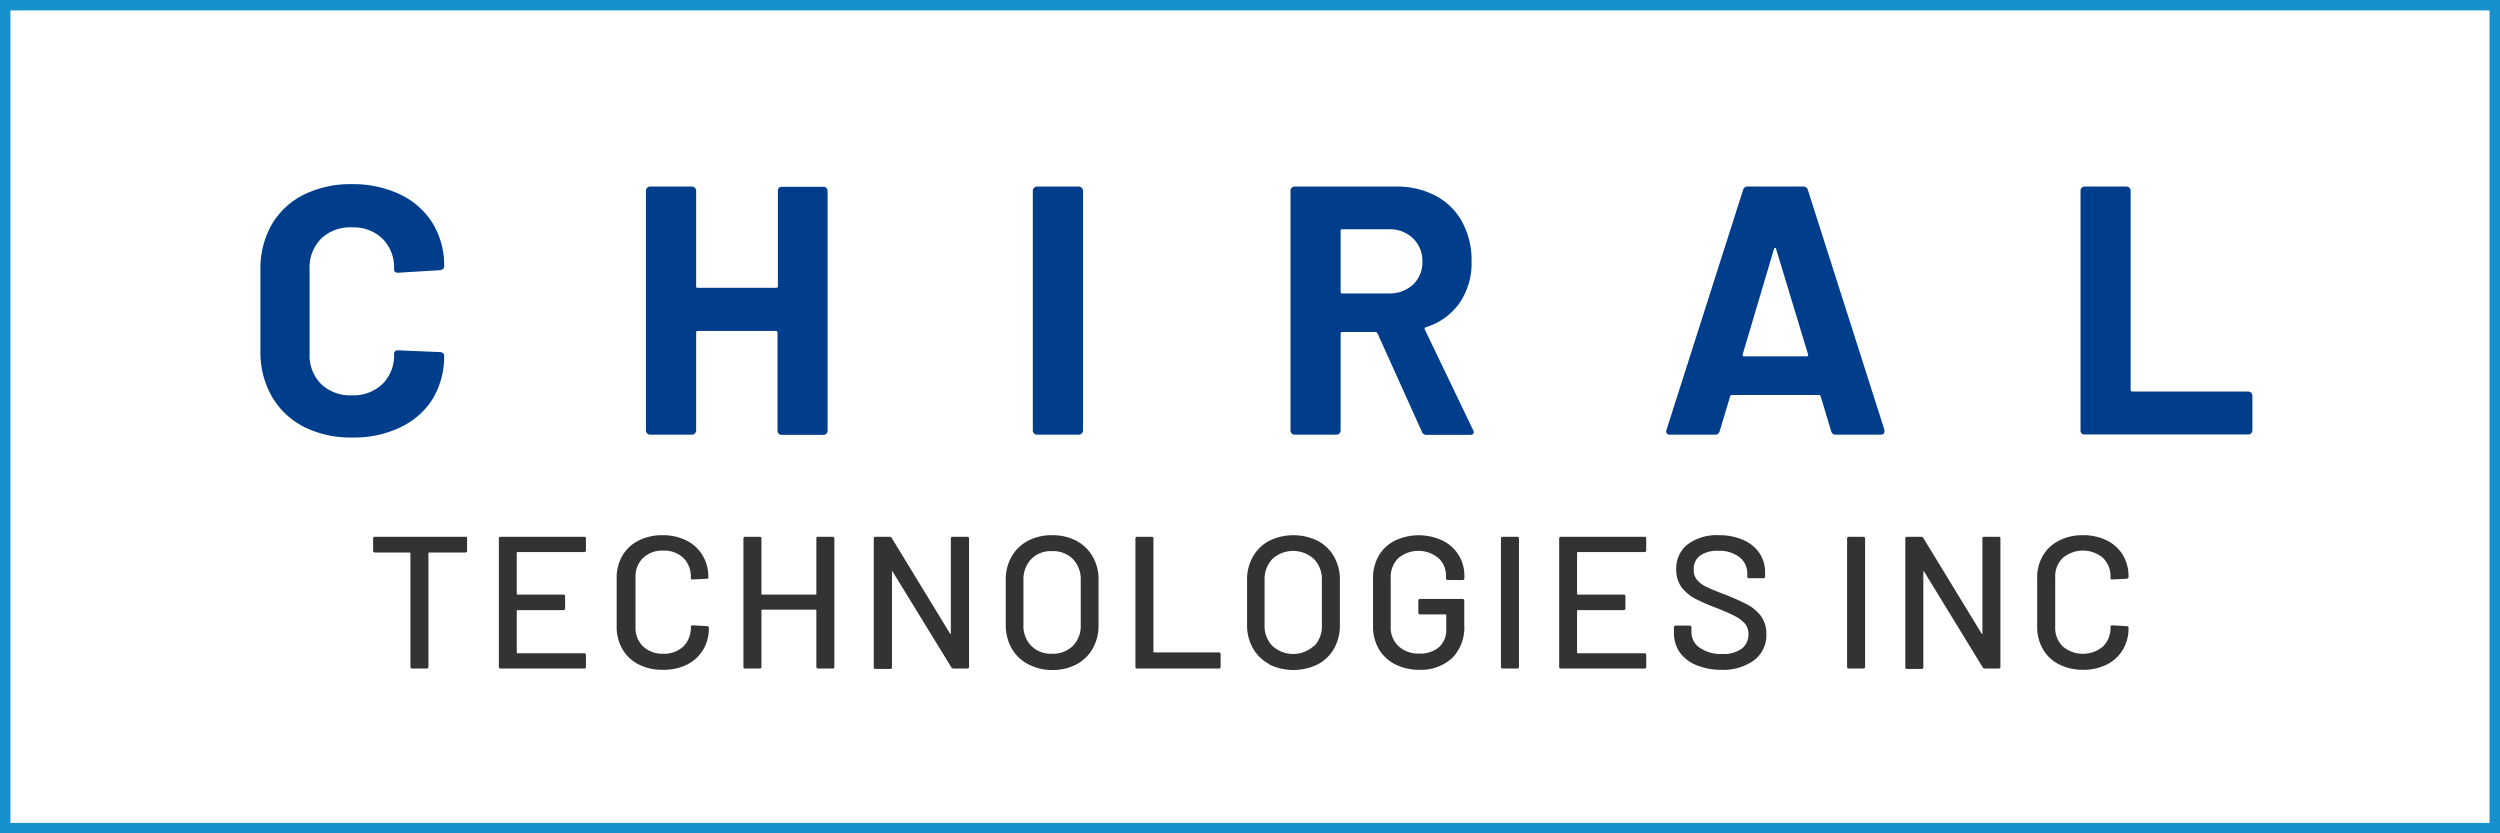
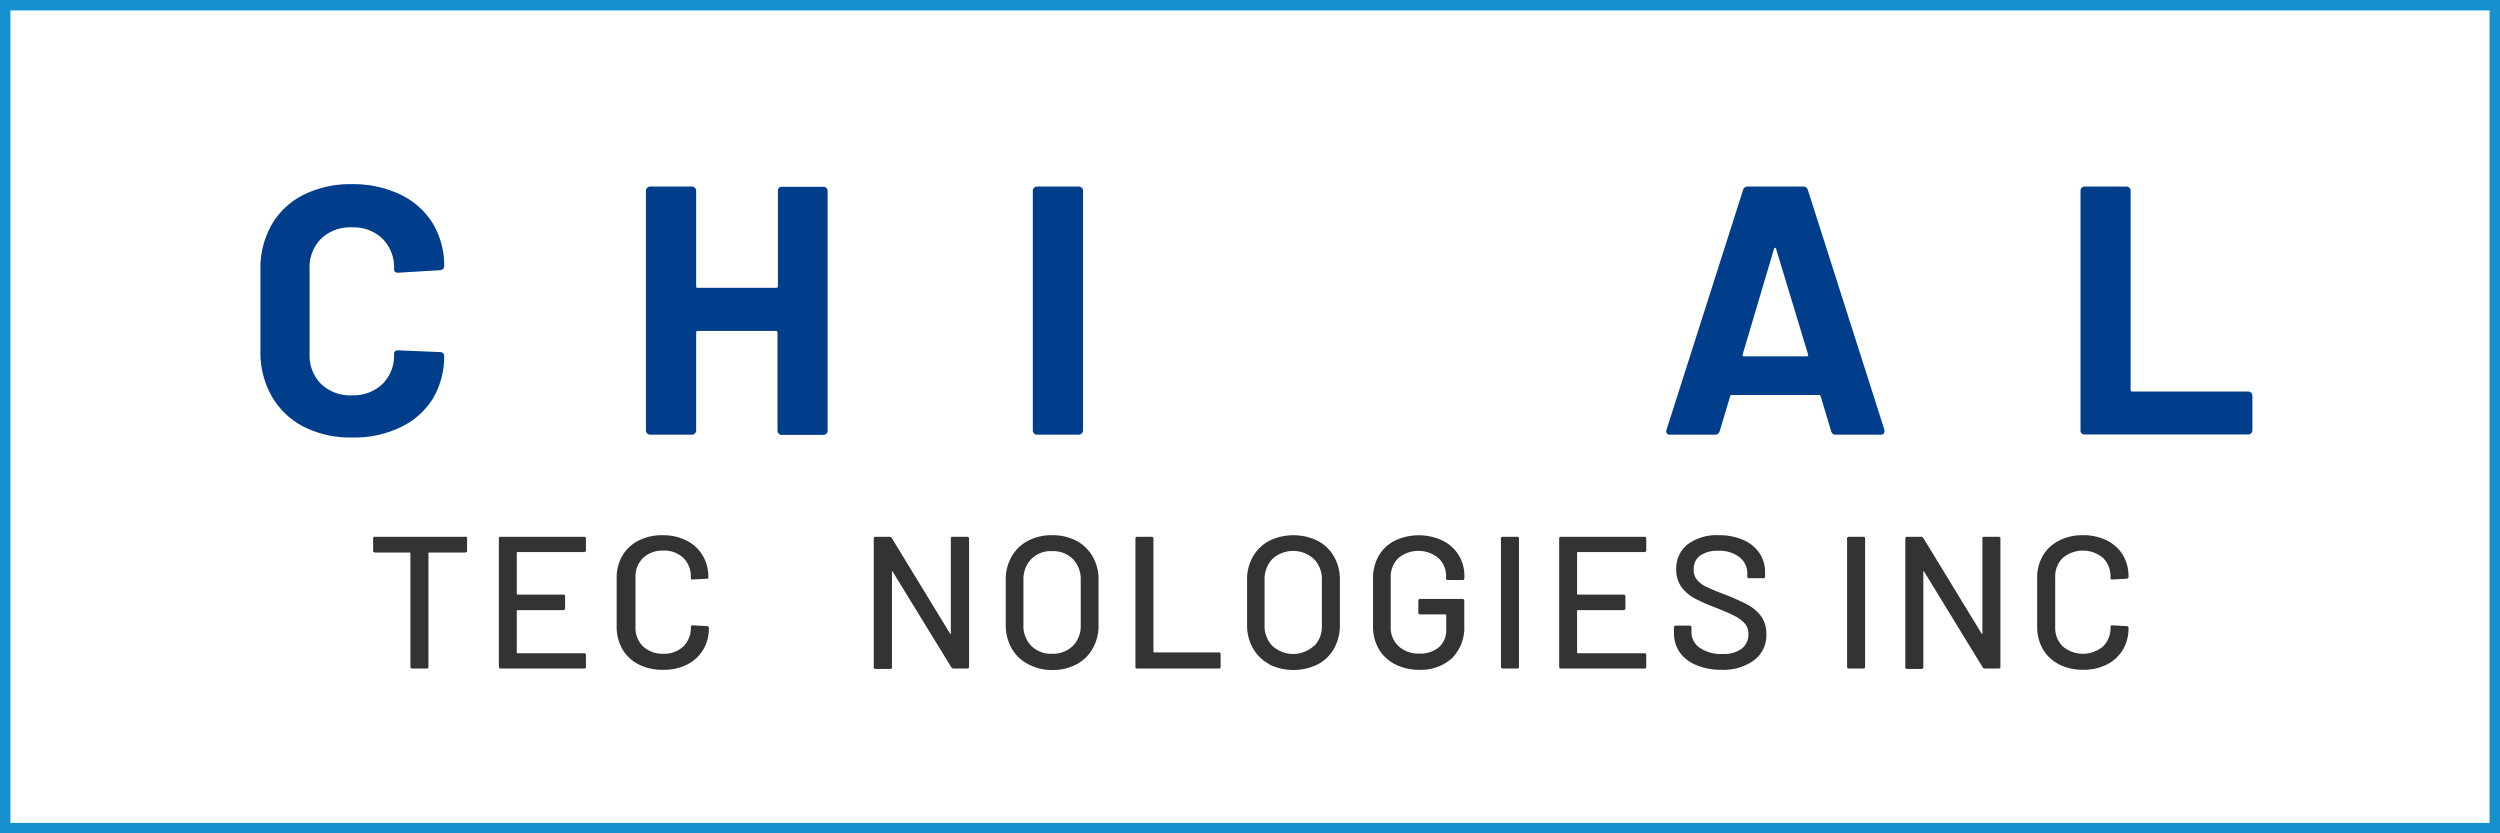
<svg xmlns="http://www.w3.org/2000/svg" viewBox="0 0 240 80">
  <rect x="0" y="0" width="240" height="80" fill="#808080" stroke="none" />
  <defs>
    <style>.cls-1{fill:#fff;}.cls-2{fill:#1691cd;}.cls-3{fill:#003e8c;}.cls-4{fill:#333;}</style>
  </defs>
  <g id="レイヤー_2" data-name="レイヤー 2">
    <g id="LP">
      <rect class="cls-1" x="0.5" y="0.5" width="239" height="79" />
      <path class="cls-2" d="M239,1V79H1V1H239m1-1H0V80H240V0Z" />
      <path class="cls-3" d="M29.22,41a7.49,7.49,0,0,1-3.1-2.9A8.5,8.5,0,0,1,25,33.74V25.88a8.44,8.44,0,0,1,1.08-4.31,7.34,7.34,0,0,1,3.1-2.89,10.13,10.13,0,0,1,4.66-1,10.45,10.45,0,0,1,4.6,1,7.37,7.37,0,0,1,3.1,2.76,7.75,7.75,0,0,1,1.1,4.13c0,.2-.14.33-.41.37l-4,.24h-.06c-.23,0-.34-.12-.34-.37a3.86,3.86,0,0,0-1.11-2.89,3.94,3.94,0,0,0-2.9-1.09,4,4,0,0,0-3,1.09,3.89,3.89,0,0,0-1.1,2.89v8.19a3.87,3.87,0,0,0,1.1,2.86,4.05,4.05,0,0,0,3,1.09,4,4,0,0,0,2.9-1.09,3.83,3.83,0,0,0,1.11-2.86c0-.25.13-.37.4-.37l4,.17a.41.41,0,0,1,.29.1.31.31,0,0,1,.12.24,7.87,7.87,0,0,1-1.1,4.15A7.34,7.34,0,0,1,38.48,41a10.18,10.18,0,0,1-4.6,1A10,10,0,0,1,29.22,41Z" />
      <path class="cls-3" d="M74.76,18.05a.38.38,0,0,1,.29-.12h4a.4.4,0,0,1,.29.12.42.42,0,0,1,.11.29v23a.44.44,0,0,1-.11.29.4.4,0,0,1-.29.12h-4a.38.38,0,0,1-.29-.12.4.4,0,0,1-.12-.29V31.94a.15.15,0,0,0-.17-.17H67c-.12,0-.17.05-.17.17v9.38a.41.41,0,0,1-.41.41h-4a.41.41,0,0,1-.41-.41v-23a.38.38,0,0,1,.12-.29.4.4,0,0,1,.29-.12h4a.4.4,0,0,1,.29.12.38.38,0,0,1,.12.29v9.14c0,.12,0,.17.17.17h7.51a.15.15,0,0,0,.17-.17V18.34A.38.38,0,0,1,74.76,18.05Z" />
      <path class="cls-3" d="M99.27,41.61a.4.4,0,0,1-.12-.29v-23a.38.38,0,0,1,.12-.29.4.4,0,0,1,.29-.12h4a.4.4,0,0,1,.29.12.38.38,0,0,1,.12.29v23a.41.41,0,0,1-.41.41h-4A.4.4,0,0,1,99.27,41.61Z" />
-       <path class="cls-3" d="M136.49,41.42,132.24,32a.23.23,0,0,0-.21-.13h-3.16a.15.15,0,0,0-.17.17v9.28a.41.41,0,0,1-.41.41h-4a.4.4,0,0,1-.29-.12.39.39,0,0,1-.11-.29v-23a.38.38,0,0,1,.11-.29.4.4,0,0,1,.29-.12H134a8,8,0,0,1,3.82.88,6.19,6.19,0,0,1,2.55,2.52,7.67,7.67,0,0,1,.9,3.77,6.73,6.73,0,0,1-1.15,4,6.14,6.14,0,0,1-3.23,2.33.16.16,0,0,0-.1.24l4.62,9.62a.63.63,0,0,1,.07.21c0,.18-.13.27-.38.27H137A.47.47,0,0,1,136.49,41.42ZM128.7,22.21V28a.15.15,0,0,0,.17.17h4.45a3.27,3.27,0,0,0,2.33-.85,2.92,2.92,0,0,0,.9-2.21,3,3,0,0,0-.9-2.23,3.2,3.2,0,0,0-2.33-.87h-4.45A.15.15,0,0,0,128.7,22.21Z" />
      <path class="cls-3" d="M175.79,41.39l-1-3.33c-.05-.1-.1-.14-.17-.14h-8.36c-.07,0-.13,0-.17.14l-1,3.33a.44.44,0,0,1-.44.34h-4.32a.33.33,0,0,1-.34-.48l7.34-23a.43.43,0,0,1,.45-.34h5.33a.43.43,0,0,1,.45.34l7.34,23a.43.43,0,0,1,0,.17c0,.21-.12.31-.37.31h-4.32A.43.43,0,0,1,175.79,41.39Zm-8.36-7.18h6c.14,0,.18-.06.14-.2l-3.06-10.1c0-.09-.06-.13-.11-.12a.16.16,0,0,0-.1.12l-3,10.1C167.27,34.15,167.31,34.21,167.43,34.21Z" />
      <path class="cls-3" d="M199.84,41.61a.39.39,0,0,1-.11-.29v-23a.38.38,0,0,1,.11-.29.4.4,0,0,1,.29-.12h4a.4.4,0,0,1,.29.12.38.38,0,0,1,.12.29v19.1a.15.15,0,0,0,.17.17h11.12a.4.4,0,0,1,.29.12.44.44,0,0,1,.11.29v3.3a.44.44,0,0,1-.11.29.4.4,0,0,1-.29.12H200.13A.4.4,0,0,1,199.84,41.61Z" />
      <path class="cls-4" d="M44.84,51.71v1.15a.16.16,0,0,1-.18.18H41.2a.06.06,0,0,0-.07.07V64a.16.16,0,0,1-.18.18H39.58A.16.16,0,0,1,39.4,64V53.11s0-.07-.07-.07H36a.16.16,0,0,1-.18-.18V51.71a.16.16,0,0,1,.18-.18h8.62A.16.16,0,0,1,44.84,51.71Z" />
      <path class="cls-4" d="M56.07,53H49.68a.06.06,0,0,0-.07.07V57s0,.08.07.08h4.39a.16.16,0,0,1,.18.18v1.13a.16.16,0,0,1-.18.18H49.68s-.07,0-.07.07v4s0,.07.07.07h6.39a.16.16,0,0,1,.18.18V64a.16.16,0,0,1-.18.18h-8a.16.16,0,0,1-.18-.18V51.71a.16.16,0,0,1,.18-.18h8a.16.16,0,0,1,.18.18v1.13A.16.16,0,0,1,56.07,53Z" />
      <path class="cls-4" d="M61.3,63.78a3.77,3.77,0,0,1-1.55-1.46,4.29,4.29,0,0,1-.55-2.17V55.49a4.17,4.17,0,0,1,.55-2.15A3.72,3.72,0,0,1,61.3,51.9a4.86,4.86,0,0,1,2.29-.52,5,5,0,0,1,2.29.5,3.71,3.71,0,0,1,1.54,1.39A3.91,3.91,0,0,1,68,55.36v0a.2.2,0,0,1,0,.14.18.18,0,0,1-.13.06l-1.37.07c-.12,0-.18,0-.18-.16v-.06a2.48,2.48,0,0,0-.72-1.85,2.63,2.63,0,0,0-1.93-.7,2.66,2.66,0,0,0-1.93.7,2.45,2.45,0,0,0-.73,1.85v4.79a2.46,2.46,0,0,0,.73,1.86,2.71,2.71,0,0,0,1.93.7,2.67,2.67,0,0,0,1.93-.7,2.49,2.49,0,0,0,.72-1.86v0c0-.11.06-.17.18-.17l1.37.08a.16.16,0,0,1,.18.18,3.91,3.91,0,0,1-.55,2.09,3.78,3.78,0,0,1-1.54,1.42,5,5,0,0,1-2.29.5A5,5,0,0,1,61.3,63.78Z" />
-       <path class="cls-4" d="M78.55,51.53h1.37a.16.16,0,0,1,.18.18V64a.16.16,0,0,1-.18.18H78.55a.16.16,0,0,1-.18-.18V58.6c0-.05,0-.07-.07-.07H73.17s-.07,0-.07.07V64a.16.16,0,0,1-.18.18H71.55a.16.16,0,0,1-.18-.18V51.71a.16.16,0,0,1,.18-.18h1.37a.16.16,0,0,1,.18.18V57s0,.08.07.08H78.3s.07,0,.07-.08V51.71A.16.16,0,0,1,78.55,51.53Z" />
      <path class="cls-4" d="M91.48,51.53h1.36a.17.17,0,0,1,.19.18V64a.17.17,0,0,1-.19.18H91.53a.25.25,0,0,1-.21-.13l-5.64-9.2s0,0-.05,0,0,0,0,.06l0,9.13a.16.16,0,0,1-.18.18H84.06a.16.16,0,0,1-.18-.18V51.71a.16.16,0,0,1,.18-.18h1.33a.26.26,0,0,1,.22.12l5.61,9.2s0,0,.06,0a.07.07,0,0,0,0-.07l0-9.12A.16.16,0,0,1,91.48,51.53Z" />
      <path class="cls-4" d="M98.68,63.75a3.83,3.83,0,0,1-1.57-1.52A4.54,4.54,0,0,1,96.55,60V55.69a4.42,4.42,0,0,1,.56-2.25,3.83,3.83,0,0,1,1.57-1.52,4.82,4.82,0,0,1,2.32-.54,4.87,4.87,0,0,1,2.34.54,3.87,3.87,0,0,1,1.56,1.52,4.32,4.32,0,0,1,.56,2.25V60a4.43,4.43,0,0,1-.56,2.26,3.87,3.87,0,0,1-1.56,1.52,4.87,4.87,0,0,1-2.34.54A4.82,4.82,0,0,1,98.68,63.75ZM103,62a2.71,2.71,0,0,0,.75-2V55.67a2.78,2.78,0,0,0-.75-2,2.68,2.68,0,0,0-2-.76,2.62,2.62,0,0,0-2,.76,2.78,2.78,0,0,0-.75,2V60A2.71,2.71,0,0,0,99,62a2.66,2.66,0,0,0,2,.76A2.72,2.72,0,0,0,103,62Z" />
      <path class="cls-4" d="M109,64V51.71a.16.16,0,0,1,.18-.18h1.37a.16.16,0,0,1,.18.18V62.56s0,.07.07.07H117a.16.16,0,0,1,.18.18V64a.16.16,0,0,1-.18.18h-7.83A.16.16,0,0,1,109,64Z" />
      <path class="cls-4" d="M121.84,63.75a3.87,3.87,0,0,1-1.56-1.52,4.43,4.43,0,0,1-.56-2.26V55.69a4.32,4.32,0,0,1,.56-2.25,3.87,3.87,0,0,1,1.56-1.52,5.3,5.3,0,0,1,4.66,0,3.83,3.83,0,0,1,1.57,1.52,4.42,4.42,0,0,1,.56,2.25V60a4.54,4.54,0,0,1-.56,2.26,3.83,3.83,0,0,1-1.57,1.52,5.3,5.3,0,0,1-4.66,0Zm4.3-1.71a2.68,2.68,0,0,0,.76-2V55.67a2.75,2.75,0,0,0-.76-2,2.95,2.95,0,0,0-4,0,2.82,2.82,0,0,0-.74,2V60a2.74,2.74,0,0,0,.74,2,2.95,2.95,0,0,0,4,0Z" />
      <path class="cls-4" d="M133.91,63.76a3.76,3.76,0,0,1-1.55-1.46,4.29,4.29,0,0,1-.55-2.17V55.52a4.27,4.27,0,0,1,.55-2.17,3.74,3.74,0,0,1,1.55-1.45,5.35,5.35,0,0,1,4.58,0,3.7,3.7,0,0,1,2.09,3.4v.2a.16.16,0,0,1-.18.18H139a.16.16,0,0,1-.18-.18v-.16a2.28,2.28,0,0,0-.73-1.76,3,3,0,0,0-3.85,0,2.5,2.5,0,0,0-.73,1.87v4.72a2.41,2.41,0,0,0,.76,1.87,2.77,2.77,0,0,0,2,.7,2.73,2.73,0,0,0,1.88-.62,2.18,2.18,0,0,0,.69-1.7V59.05s0-.07-.07-.07h-2.43a.16.16,0,0,1-.18-.18V57.68a.16.16,0,0,1,.18-.18h4.05a.16.16,0,0,1,.18.18V60a4.18,4.18,0,0,1-1.18,3.19,4.46,4.46,0,0,1-3.19,1.11A5,5,0,0,1,133.91,63.76Z" />
      <path class="cls-4" d="M144.09,64V51.71a.16.16,0,0,1,.18-.18h1.37a.16.16,0,0,1,.18.18V64a.16.16,0,0,1-.18.18h-1.37A.16.16,0,0,1,144.09,64Z" />
      <path class="cls-4" d="M157.86,53h-6.39a.06.06,0,0,0-.07.07V57s0,.08.07.08h4.39a.16.16,0,0,1,.18.18v1.13a.16.16,0,0,1-.18.18h-4.39c-.05,0-.07,0-.07.07v4s0,.07.07.07h6.39a.16.16,0,0,1,.18.18V64a.16.16,0,0,1-.18.18h-8a.16.16,0,0,1-.18-.18V51.71a.16.16,0,0,1,.18-.18h8a.16.16,0,0,1,.18.18v1.13A.16.16,0,0,1,157.86,53Z" />
      <path class="cls-4" d="M162.82,63.84a3.61,3.61,0,0,1-1.57-1.22,3.24,3.24,0,0,1-.55-1.86v-.52a.16.16,0,0,1,.18-.18h1.32a.16.16,0,0,1,.18.18v.43a1.8,1.8,0,0,0,.79,1.51,3.53,3.53,0,0,0,2.18.6,2.92,2.92,0,0,0,1.87-.52,1.7,1.7,0,0,0,.63-1.37,1.52,1.52,0,0,0-.32-1,3.29,3.29,0,0,0-.95-.73c-.41-.22-1-.48-1.81-.8a19,19,0,0,1-2.08-.91,3.94,3.94,0,0,1-1.27-1.09,2.81,2.81,0,0,1-.5-1.7A2.91,2.91,0,0,1,162,52.27a4.65,4.65,0,0,1,3-.89,5.68,5.68,0,0,1,2.34.45,3.58,3.58,0,0,1,1.56,1.26,3.25,3.25,0,0,1,.55,1.88v.36a.16.16,0,0,1-.18.18h-1.35a.16.16,0,0,1-.18-.18v-.27A1.93,1.93,0,0,0,167,53.5a3.09,3.09,0,0,0-2.06-.62,2.82,2.82,0,0,0-1.73.46,1.55,1.55,0,0,0-.61,1.32,1.45,1.45,0,0,0,.31,1,2.61,2.61,0,0,0,.91.68c.4.19,1,.45,1.84.76a22.23,22.23,0,0,1,2.07.93,4,4,0,0,1,1.32,1.11,2.85,2.85,0,0,1,.52,1.72,3,3,0,0,1-1.16,2.51,5,5,0,0,1-3.2.93A6.09,6.09,0,0,1,162.82,63.84Z" />
      <path class="cls-4" d="M177.32,64V51.71a.16.16,0,0,1,.18-.18h1.37a.16.16,0,0,1,.18.18V64a.16.16,0,0,1-.18.18H177.5A.16.16,0,0,1,177.32,64Z" />
      <path class="cls-4" d="M190.49,51.53h1.37a.16.16,0,0,1,.18.18V64a.16.16,0,0,1-.18.18h-1.31a.25.25,0,0,1-.22-.13l-5.63-9.2s0,0-.06,0,0,0,0,.06l0,9.13a.16.16,0,0,1-.18.18h-1.37a.16.16,0,0,1-.18-.18V51.71a.16.16,0,0,1,.18-.18h1.33a.28.28,0,0,1,.22.12l5.61,9.2s0,0,.06,0,0,0,0-.07l0-9.12A.16.16,0,0,1,190.49,51.53Z" />
      <path class="cls-4" d="M197.67,63.78a3.71,3.71,0,0,1-1.55-1.46,4.19,4.19,0,0,1-.55-2.17V55.49a4.07,4.07,0,0,1,.55-2.15,3.66,3.66,0,0,1,1.55-1.44,4.83,4.83,0,0,1,2.29-.52,5,5,0,0,1,2.29.5,3.71,3.71,0,0,1,1.54,1.39,4,4,0,0,1,.55,2.09v0a.17.17,0,0,1-.06.14.16.16,0,0,1-.12.06l-1.37.07c-.12,0-.18,0-.18-.16v-.06a2.48,2.48,0,0,0-.72-1.85,3,3,0,0,0-3.86,0,2.45,2.45,0,0,0-.73,1.85v4.79a2.46,2.46,0,0,0,.73,1.86,3,3,0,0,0,3.86,0,2.49,2.49,0,0,0,.72-1.86v0c0-.11.06-.17.18-.17l1.37.08a.16.16,0,0,1,.18.18,4,4,0,0,1-.55,2.09,3.78,3.78,0,0,1-1.54,1.42,5,5,0,0,1-2.29.5A5,5,0,0,1,197.67,63.78Z" />
    </g>
  </g>
</svg>